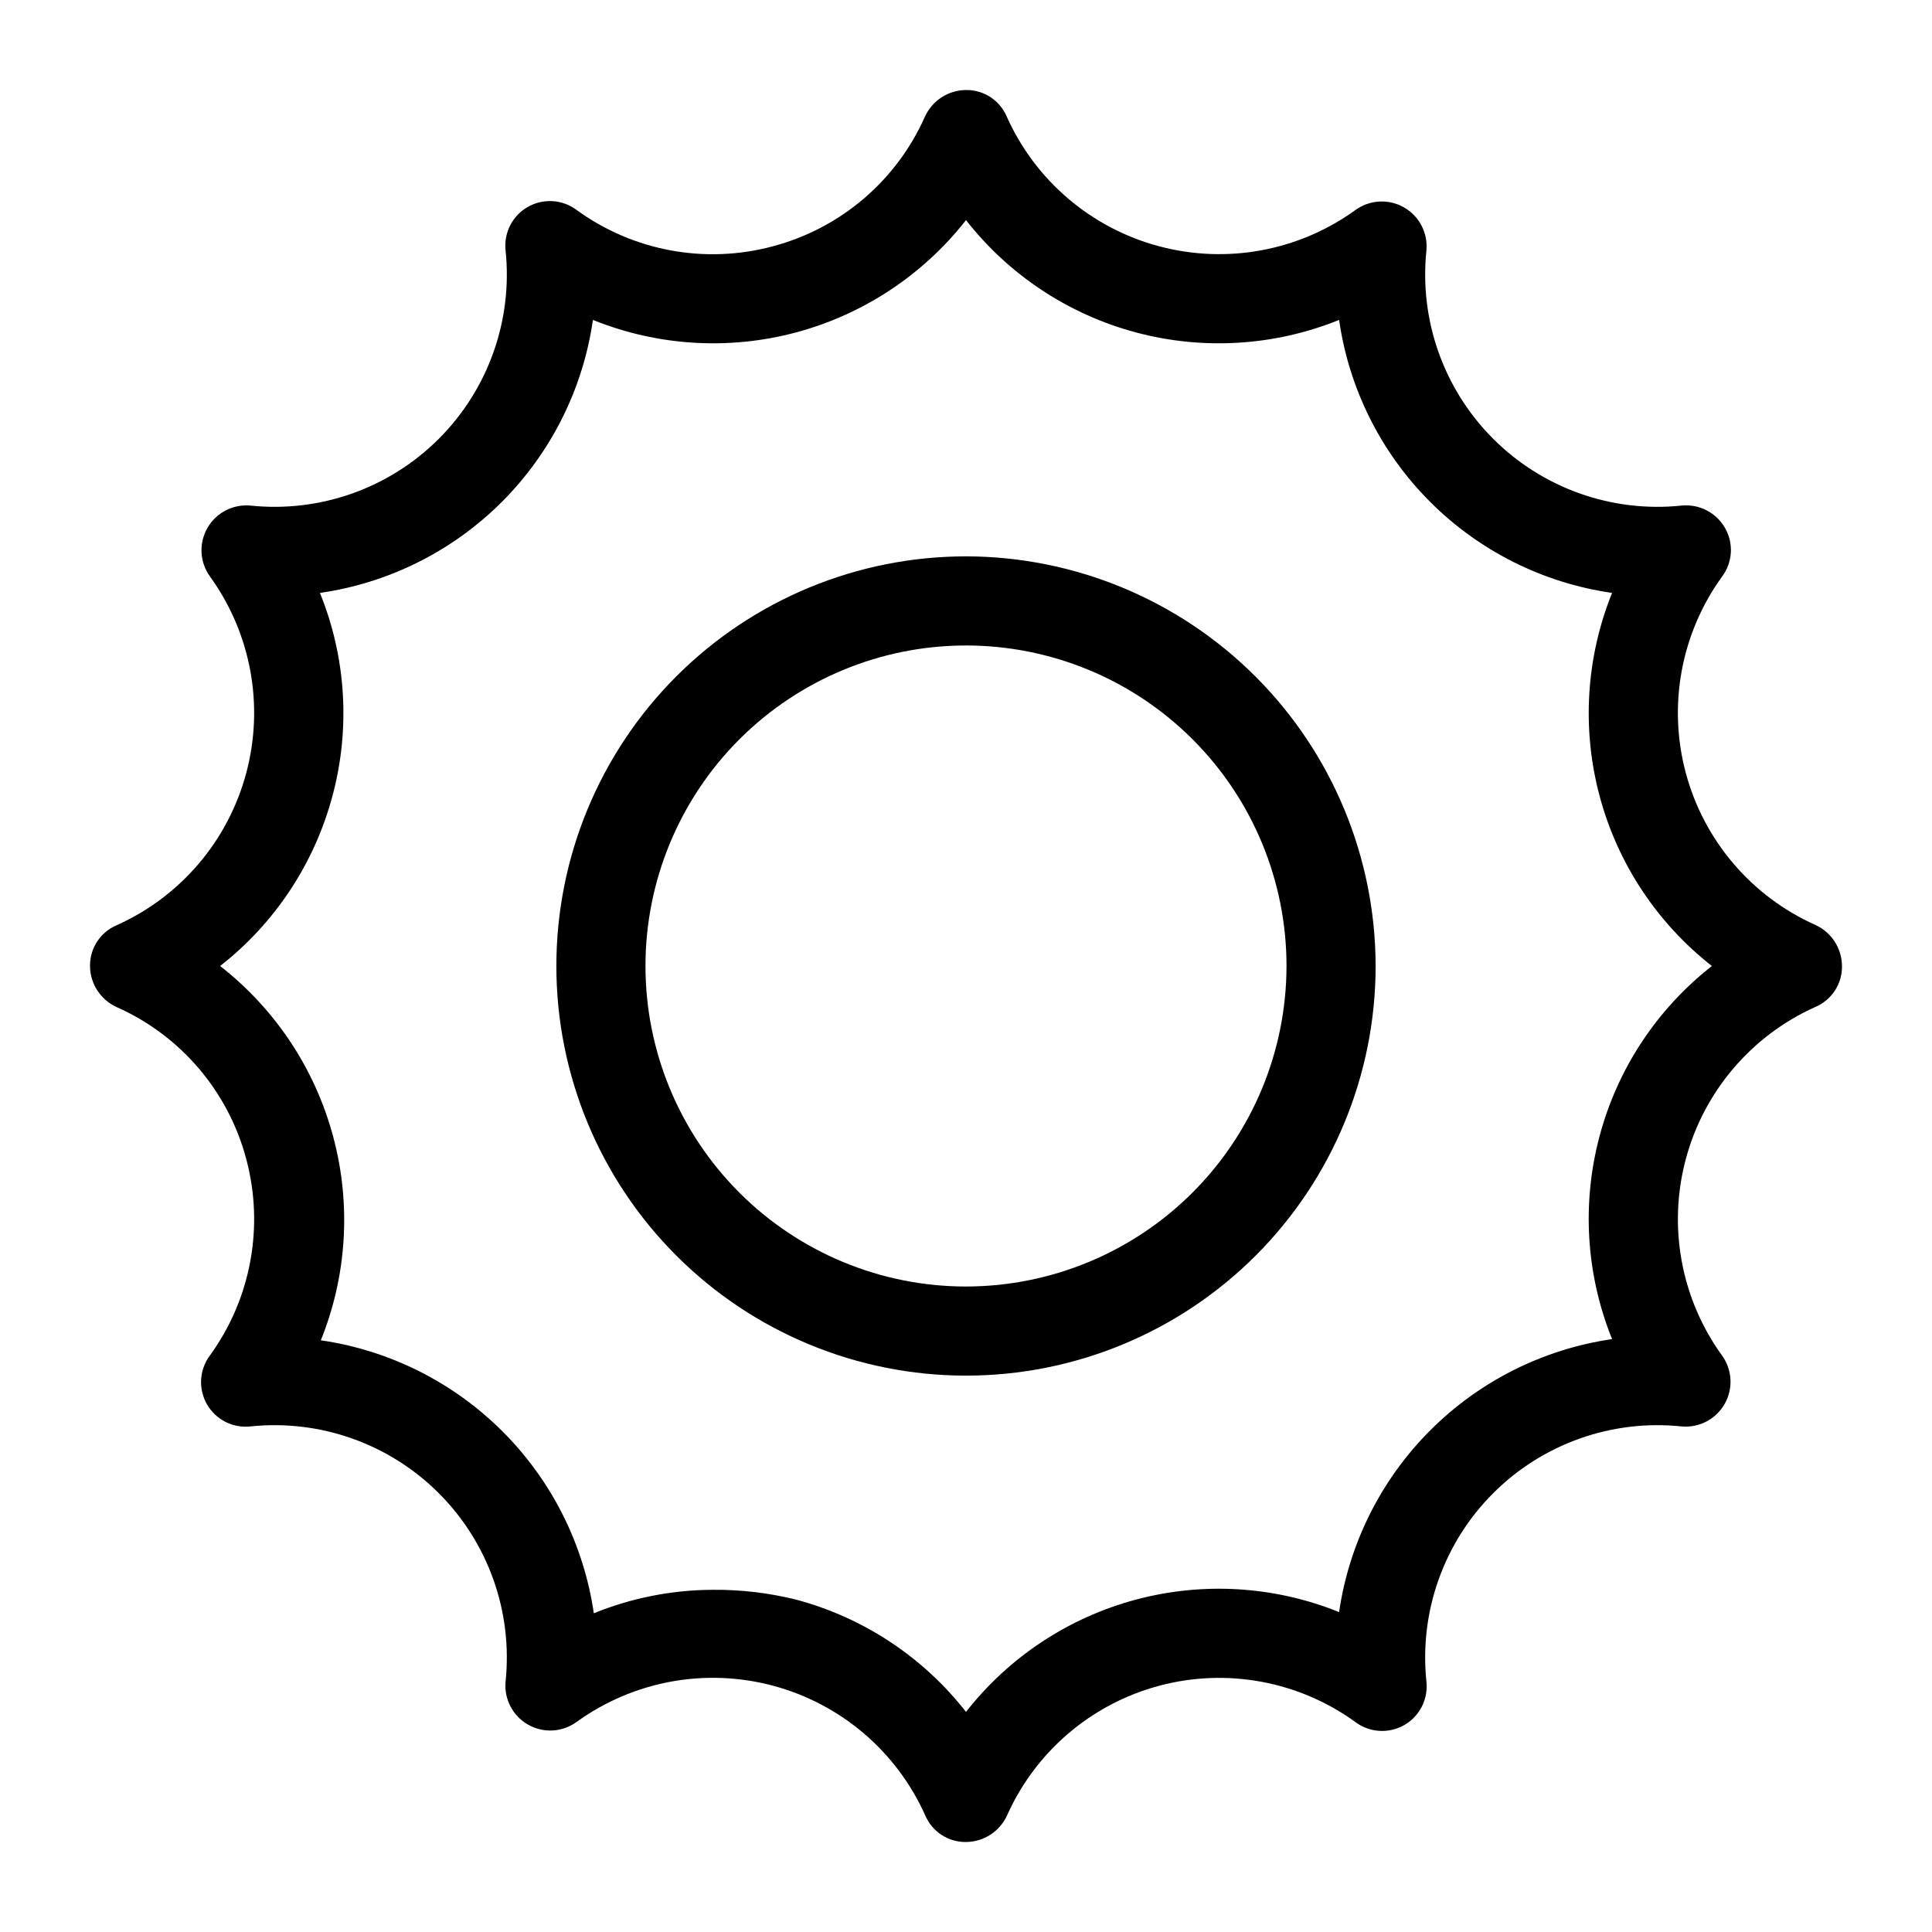
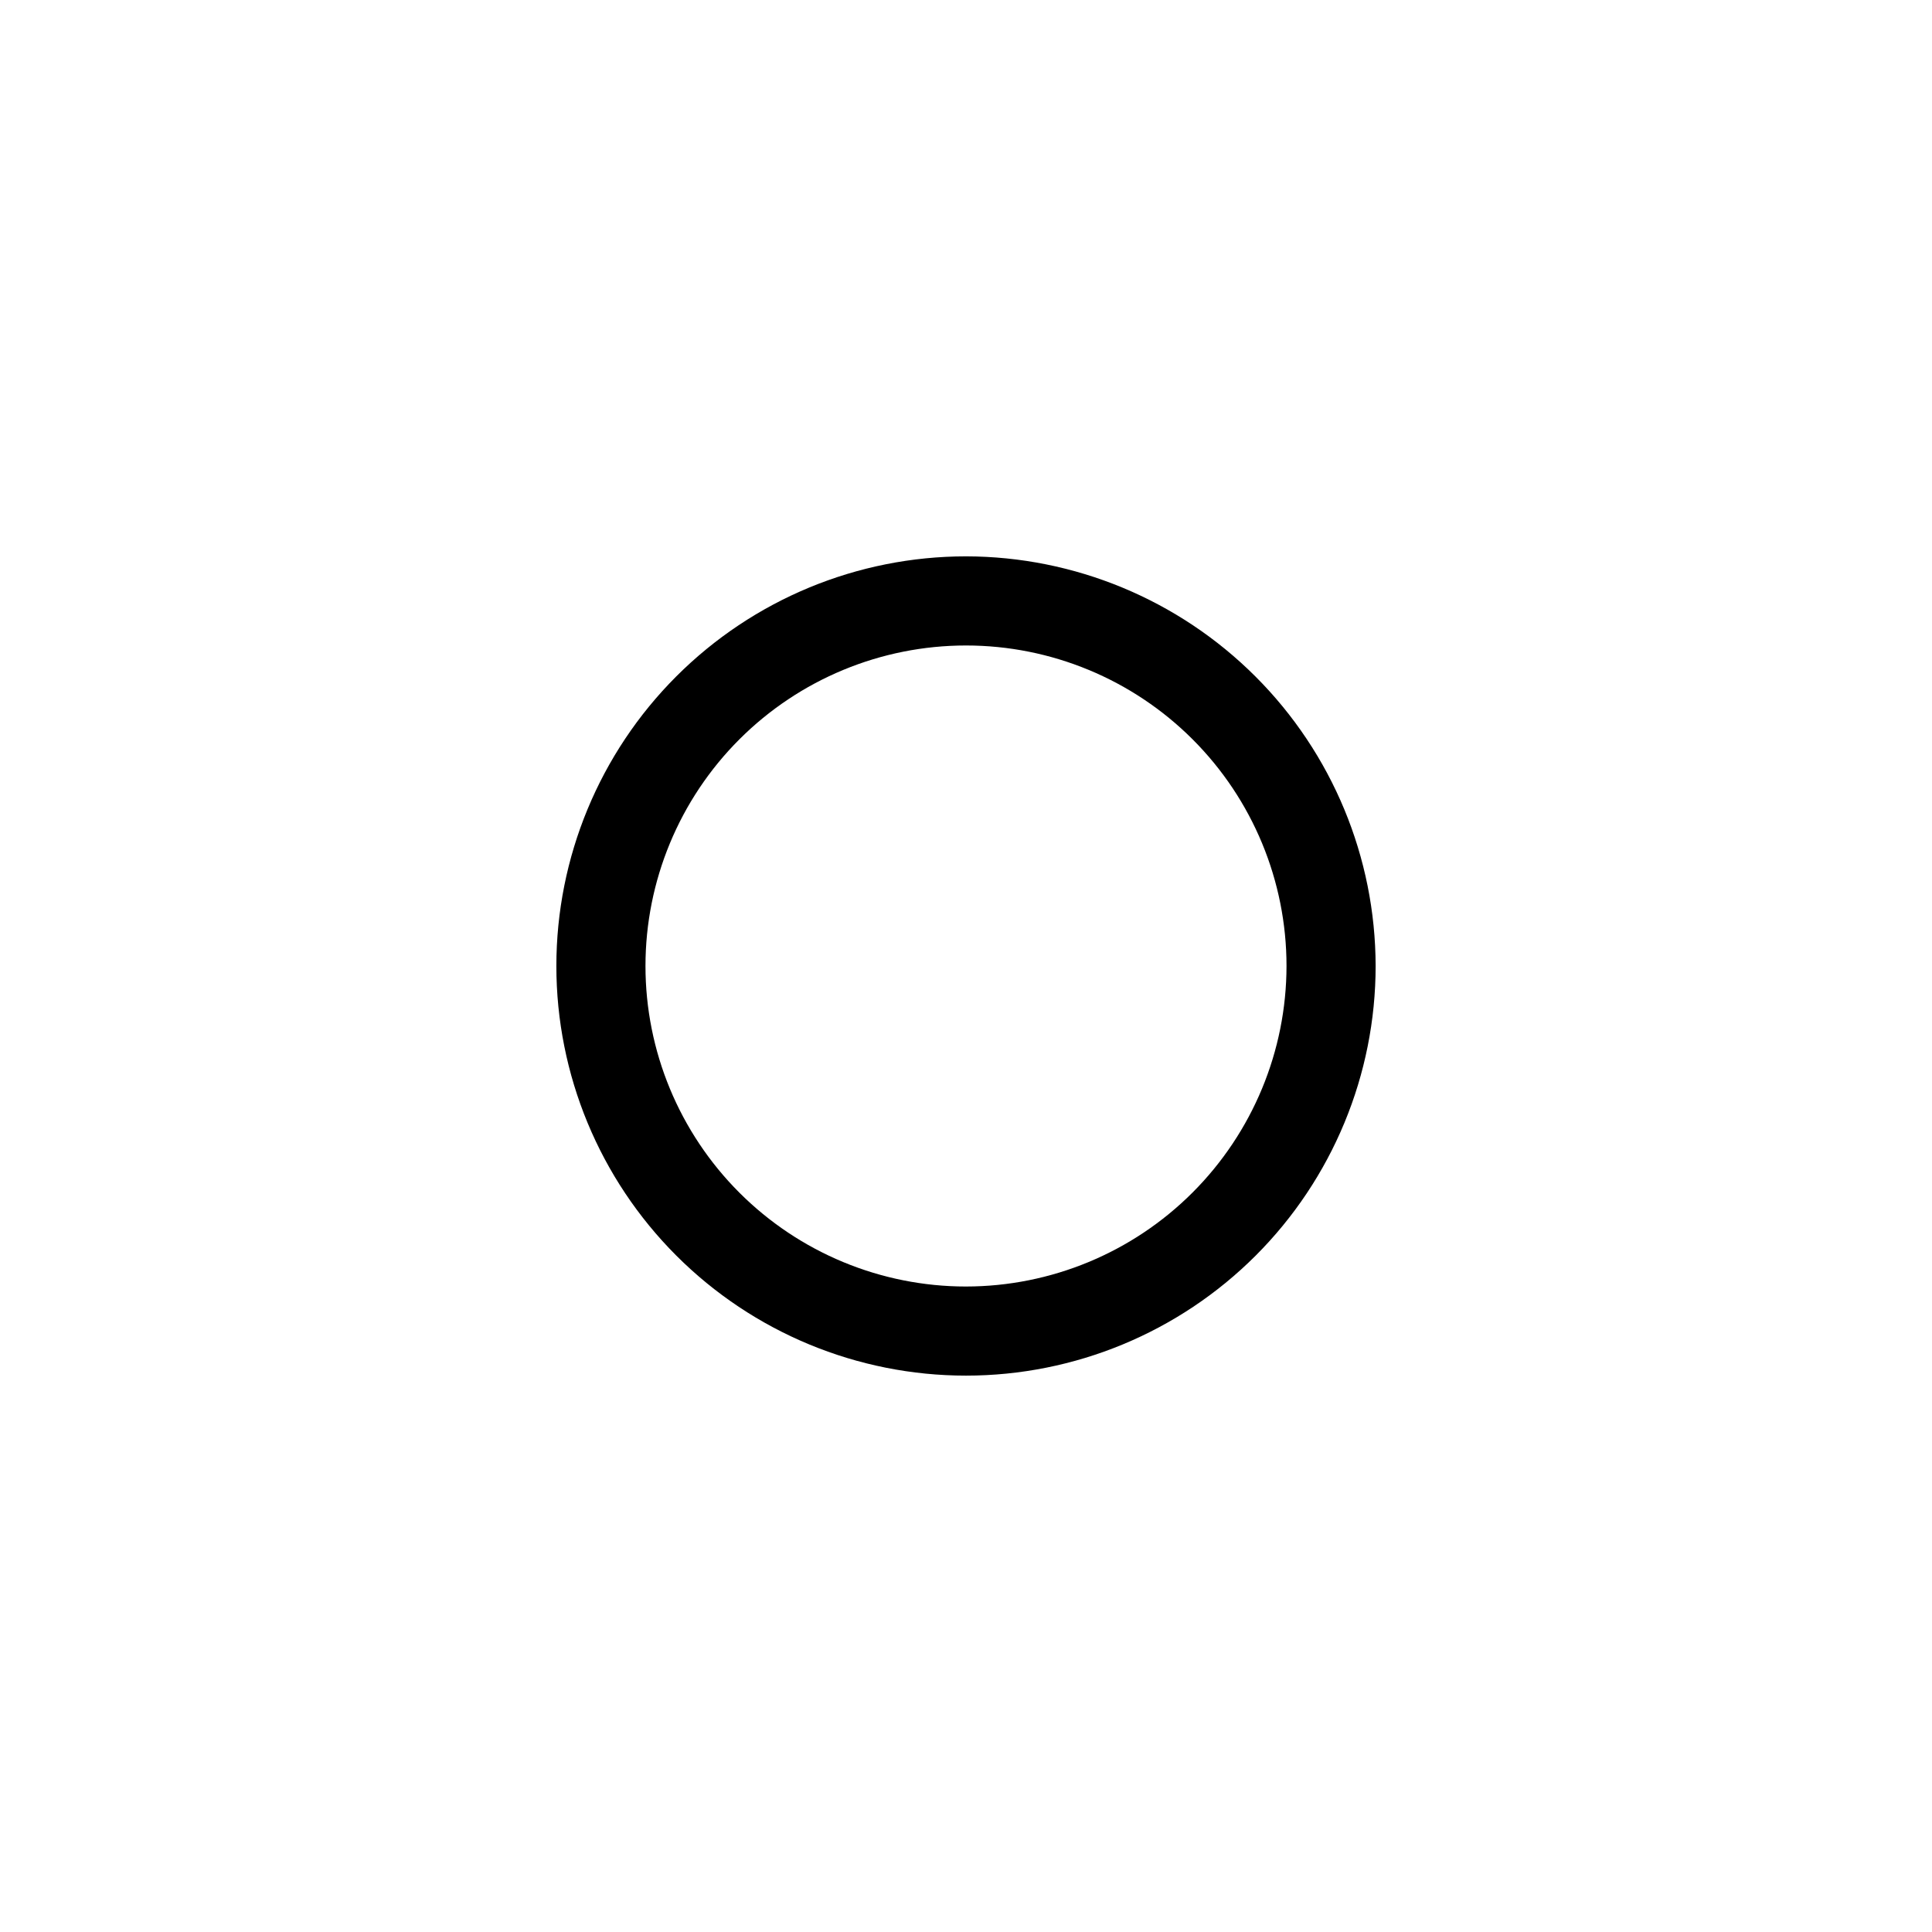
<svg xmlns="http://www.w3.org/2000/svg" fill="#000000" width="800px" height="800px" version="1.1" viewBox="144 144 512 512">
  <g>
    <path d="m400 291.44c-28.793 0-56.402 11.438-76.762 31.797s-31.797 47.969-31.797 76.762c0 28.789 11.438 56.402 31.797 76.758 20.359 20.359 47.969 31.797 76.762 31.797 28.789 0 56.402-11.438 76.758-31.797 20.359-20.355 31.797-47.969 31.797-76.758-0.043-28.781-11.492-56.367-31.844-76.715-20.348-20.352-47.934-31.801-76.711-31.844zm0 193.5c-22.527 0-44.133-8.949-60.062-24.879-15.93-15.93-24.879-37.531-24.879-60.059s8.949-44.133 24.879-60.062 37.535-24.879 60.062-24.879 44.129 8.949 60.059 24.879c15.93 15.93 24.879 37.535 24.879 60.062-0.02 22.52-8.977 44.113-24.902 60.035-15.922 15.926-37.516 24.883-60.035 24.902z" />
-     <path d="m625.14 389.14c-16.957-7.566-29.594-22.379-34.391-40.316-4.801-17.938-1.242-37.082 9.676-52.102 2.766-3.758 3.043-8.797 0.707-12.832-2.332-4.062-6.832-6.371-11.492-5.906-18.461 1.93-36.801-4.574-49.926-17.695-13.121-13.125-19.625-31.465-17.695-49.922 0.422-4.644-1.906-9.109-5.961-11.414-4.051-2.309-9.078-2.031-12.855 0.707-15.016 10.859-34.125 14.387-52.031 9.602-17.965-4.781-32.809-17.422-40.387-34.398-1.844-4.301-6.102-7.066-10.781-7.008-4.676 0.031-8.91 2.762-10.863 7.008-7.523 16.984-22.348 29.641-40.305 34.398-17.941 4.836-37.109 1.273-52.113-9.68-3.773-2.777-8.828-3.059-12.887-0.723-4.059 2.336-6.356 6.852-5.852 11.508 1.93 18.457-4.574 36.797-17.695 49.922-13.125 13.121-31.465 19.625-49.922 17.695-4.644-0.422-9.109 1.906-11.414 5.961-2.309 4.051-2.031 9.078 0.707 12.855 10.859 15.02 14.387 34.129 9.602 52.035-4.781 17.965-17.422 32.805-34.398 40.383-4.301 1.848-7.066 6.102-7.008 10.785 0.031 4.672 2.762 8.906 7.008 10.863 16.984 7.519 29.641 22.348 34.398 40.305 4.801 17.941 1.242 37.09-9.68 52.113-2.777 3.769-3.059 8.828-0.723 12.887 2.336 4.059 6.852 6.352 11.508 5.848 18.457-1.93 36.797 4.574 49.922 17.695 13.121 13.125 19.625 31.465 17.695 49.926-0.422 4.644 1.906 9.105 5.961 11.41 4.051 2.309 9.078 2.031 12.855-0.707 15.039-10.883 34.18-14.41 52.109-9.598s32.738 17.445 40.309 34.395c1.848 4.305 6.102 7.07 10.785 7.008 4.672-0.031 8.906-2.762 10.863-7.008 7.562-16.957 22.375-29.594 40.312-34.391 17.938-4.801 37.086-1.242 52.105 9.676 3.769 2.773 8.828 3.055 12.887 0.719 4.059-2.336 6.352-6.848 5.848-11.504-1.93-18.461 4.574-36.801 17.695-49.926 13.125-13.121 31.465-19.625 49.926-17.695 4.644 0.422 9.105-1.906 11.41-5.961 2.309-4.051 2.031-9.078-0.707-12.855-10.855-15.023-14.375-34.137-9.582-52.043 4.793-17.906 17.391-32.703 34.301-40.293 4.359-1.836 7.168-6.137 7.086-10.863-0.031-4.676-2.762-8.91-7.008-10.863zm-57.23 55.891h0.004c-4.769 17.832-3.609 36.73 3.305 53.844-18.242 2.656-35.141 11.133-48.176 24.168-13.035 13.035-21.512 29.934-24.168 48.176-17.117-6.914-36.023-8.07-53.855-3.301-17.836 4.769-33.637 15.215-45.016 29.75-11.379-14.547-27.188-24.992-45.031-29.754-7.234-1.797-14.664-2.668-22.117-2.598-10.797 0.039-21.488 2.148-31.488 6.219-2.656-18.242-11.137-35.141-24.172-48.176-13.035-13.035-29.93-21.512-48.172-24.168 6.91-17.117 8.07-36.016 3.305-53.848-4.785-17.977-15.32-33.902-29.992-45.34 14.547-11.379 24.992-27.188 29.758-45.031 4.801-17.828 3.641-36.734-3.309-53.844 18.258-2.621 35.176-11.086 48.219-24.125 13.039-13.043 21.504-29.961 24.125-48.219 17.117 6.914 36.016 8.074 53.844 3.309 17.836-4.789 33.637-15.23 45.031-29.758 11.379 14.547 27.184 24.992 45.027 29.758 17.832 4.766 36.73 3.606 53.844-3.309 2.621 18.258 11.086 35.176 24.129 48.219 13.043 13.039 29.957 21.504 48.215 24.125-6.914 17.121-8.07 36.023-3.301 53.859 4.769 17.832 15.215 33.633 29.75 45.016-14.547 11.379-24.992 27.184-29.754 45.027z" />
  </g>
</svg>